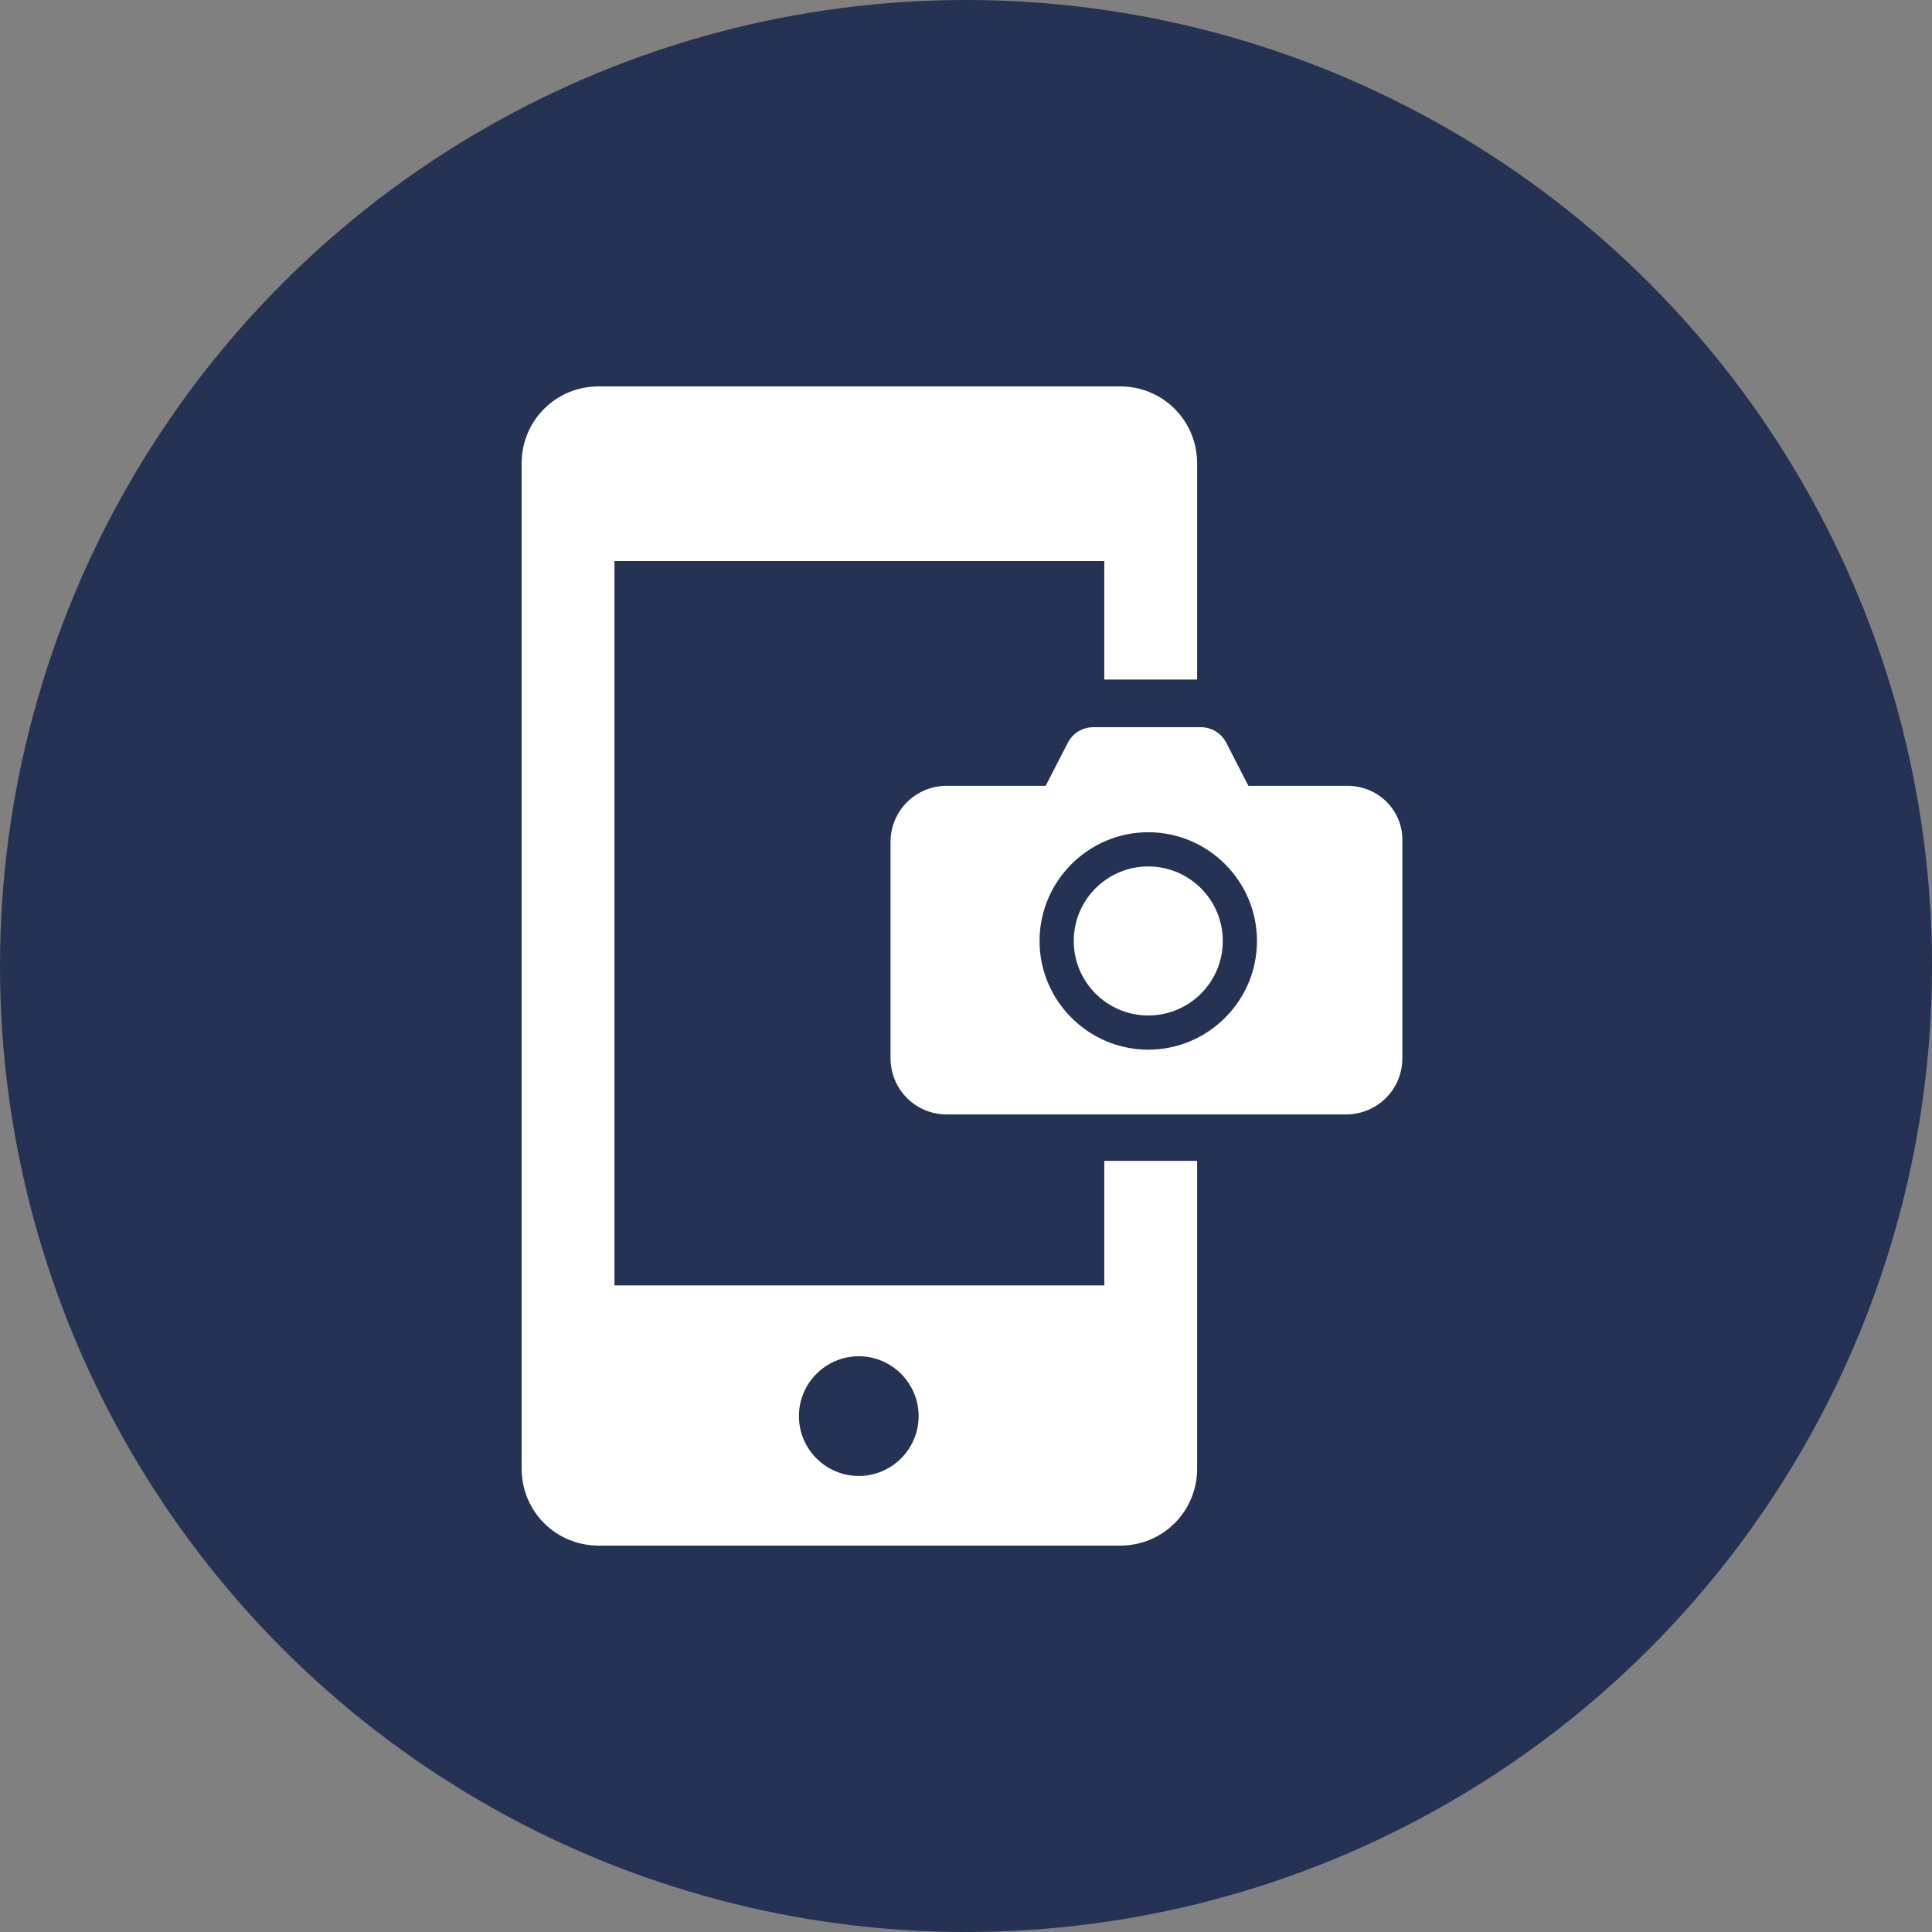
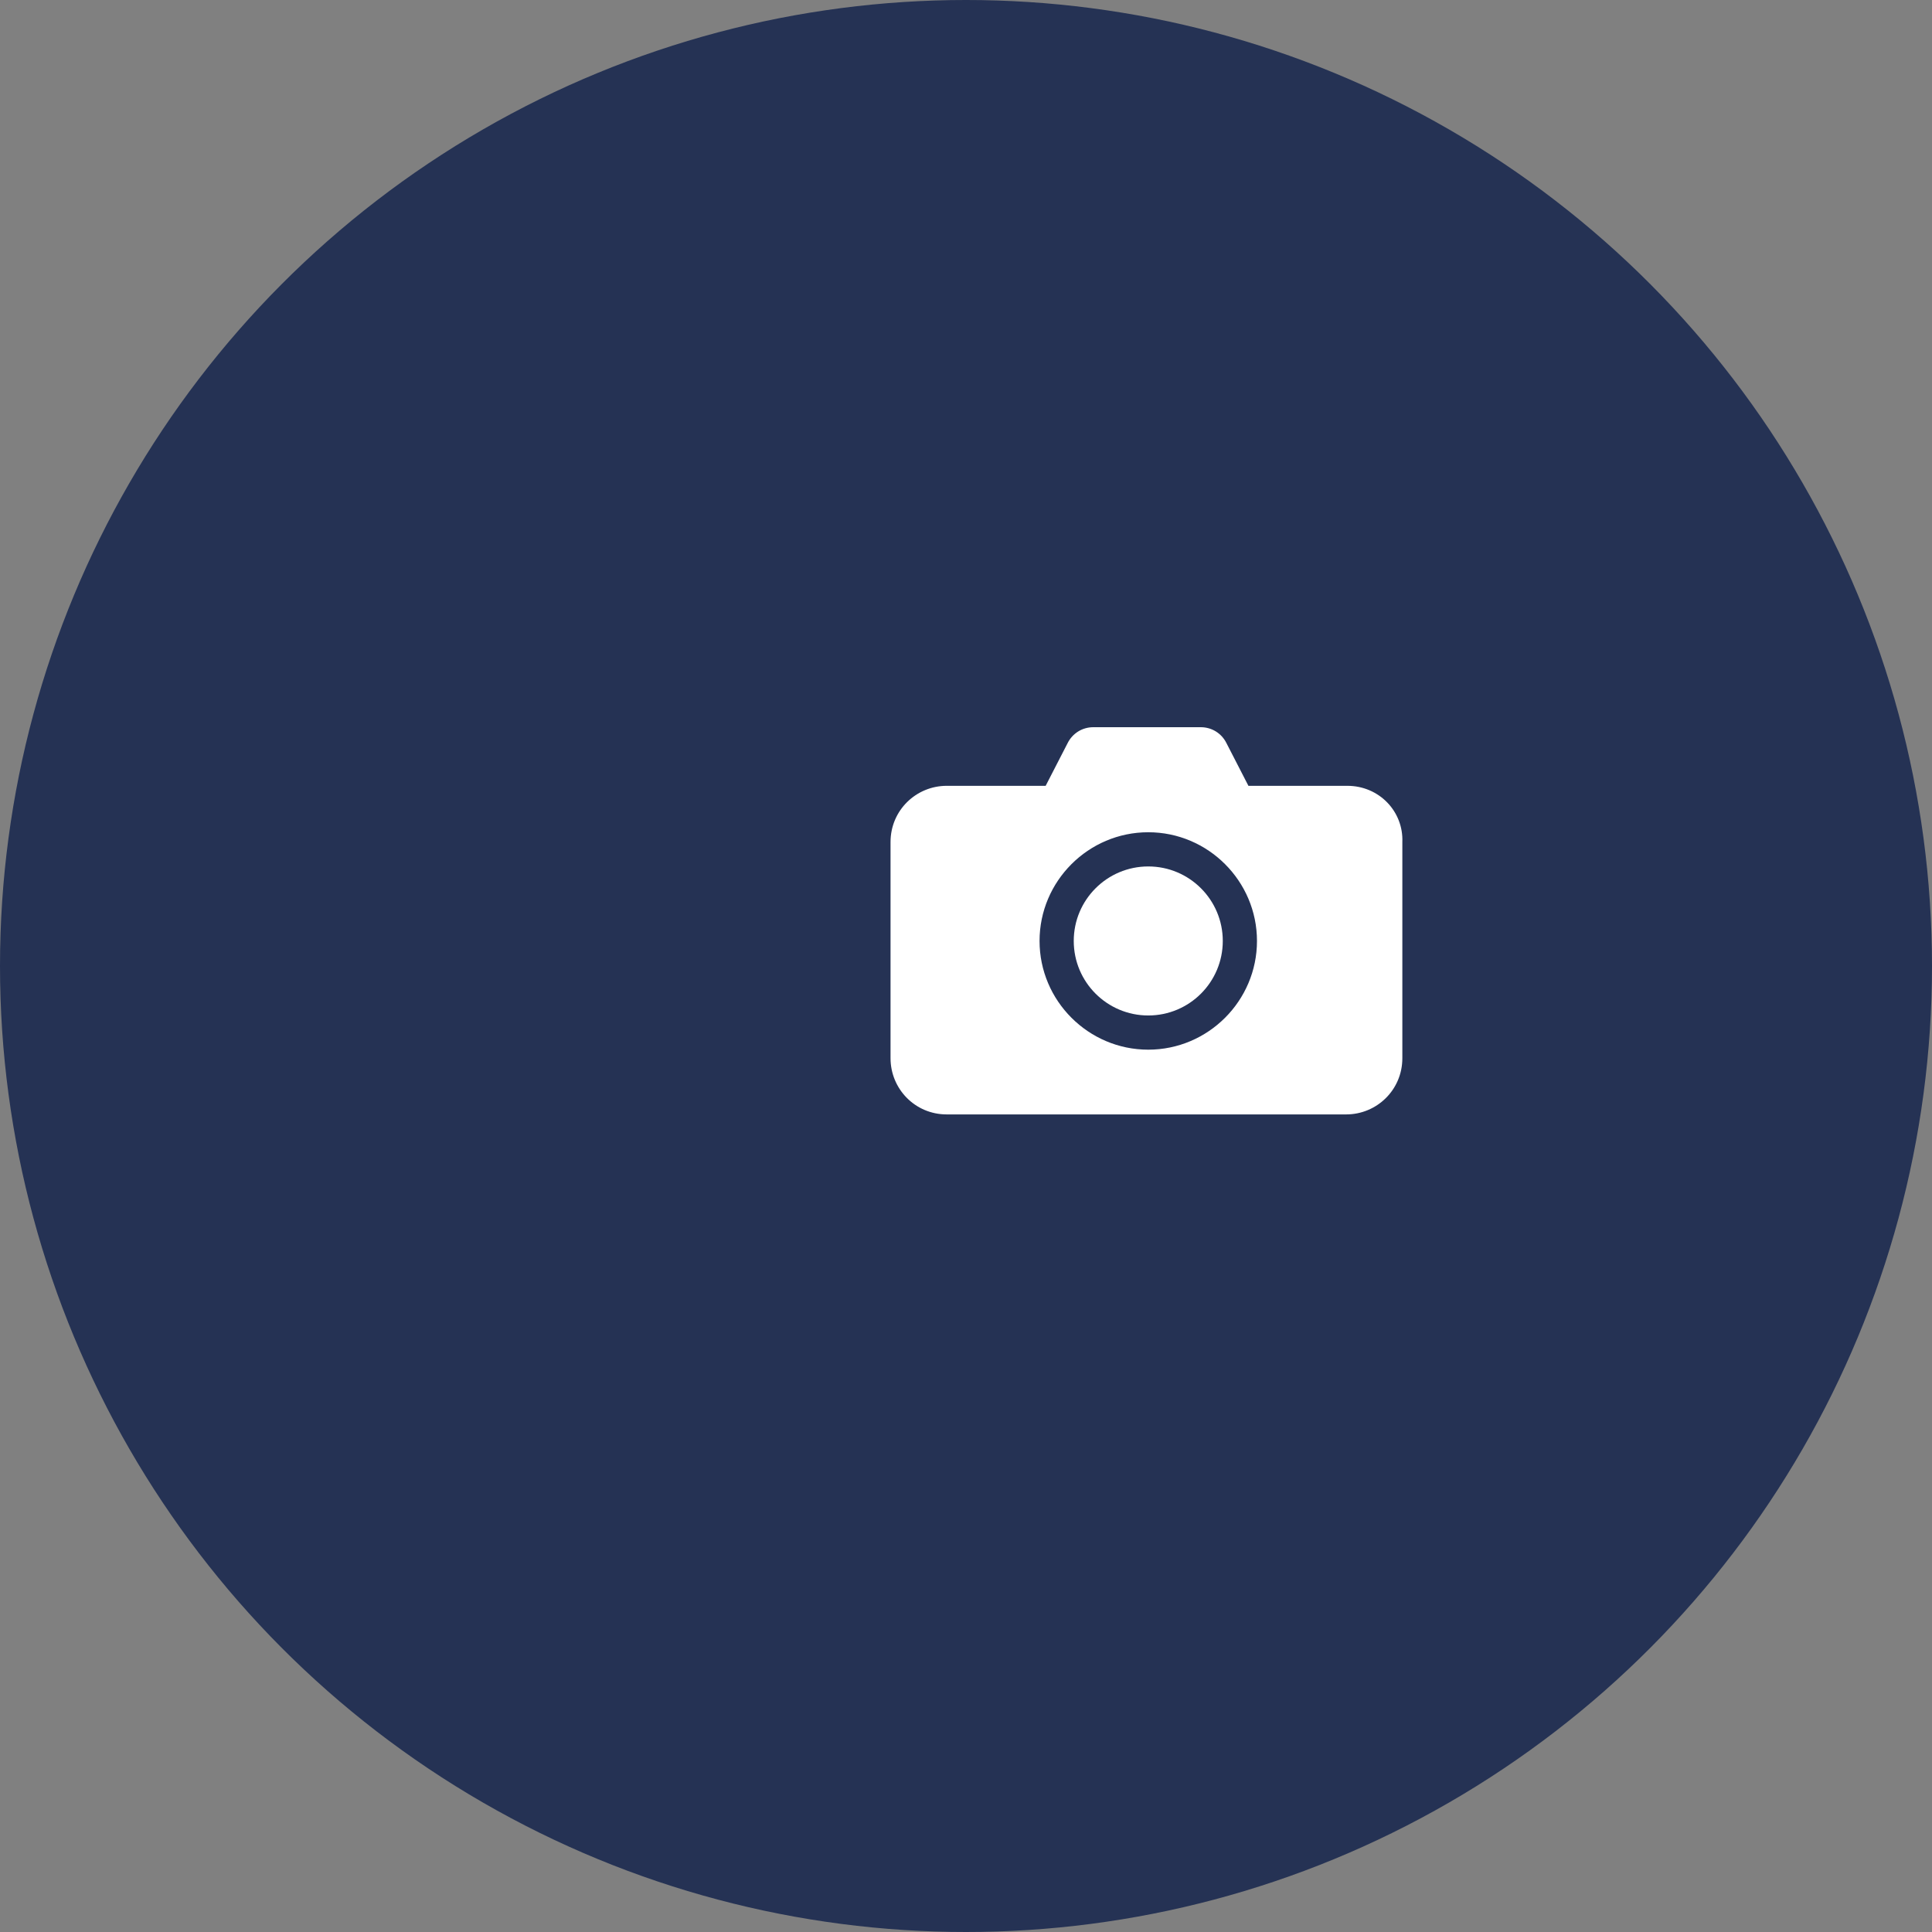
<svg xmlns="http://www.w3.org/2000/svg" width="100" height="100" viewBox="0 0 100 100" fill="none">
  <rect x="0" y="0" width="100" height="100" fill="#808080" stroke="none" />
  <circle cx="50" cy="50" r="50" fill="#253254" />
-   <path d="M57.158 66.533H31.805V29.041H57.158V35.174H61.963V23.983C61.963 21.77 60.193 20 57.98 20H30.983C28.77 20 27 21.77 27 23.983V76.017C27 78.23 28.77 80 30.983 80H57.98C60.193 80 61.963 78.23 61.963 76.017V60.084H57.158V66.533ZM44.45 76.396C42.743 76.396 41.352 75.005 41.352 73.298C41.352 71.591 42.743 70.2 44.45 70.2C46.157 70.2 47.548 71.591 47.548 73.298C47.548 75.005 46.157 76.396 44.45 76.396Z" fill="white" />
  <path d="M59.434 52.561C61.564 52.561 63.291 50.834 63.291 48.704C63.291 46.574 61.564 44.847 59.434 44.847C57.304 44.847 55.577 46.574 55.577 48.704C55.577 50.834 57.304 52.561 59.434 52.561Z" fill="white" />
  <path d="M69.74 40.674H64.618L63.48 38.462C63.228 37.956 62.722 37.64 62.153 37.64H56.589C56.02 37.64 55.514 37.956 55.261 38.462L54.123 40.674H49.002C47.422 40.674 46.094 41.939 46.094 43.583V54.773C46.094 56.354 47.358 57.682 49.002 57.682H69.677C71.257 57.682 72.585 56.417 72.585 54.773V43.583C72.648 42.002 71.383 40.674 69.74 40.674ZM59.434 54.331C56.336 54.331 53.807 51.802 53.807 48.704C53.807 45.606 56.336 43.077 59.434 43.077C62.532 43.077 65.061 45.606 65.061 48.704C65.061 51.802 62.532 54.331 59.434 54.331Z" fill="white" />
</svg>